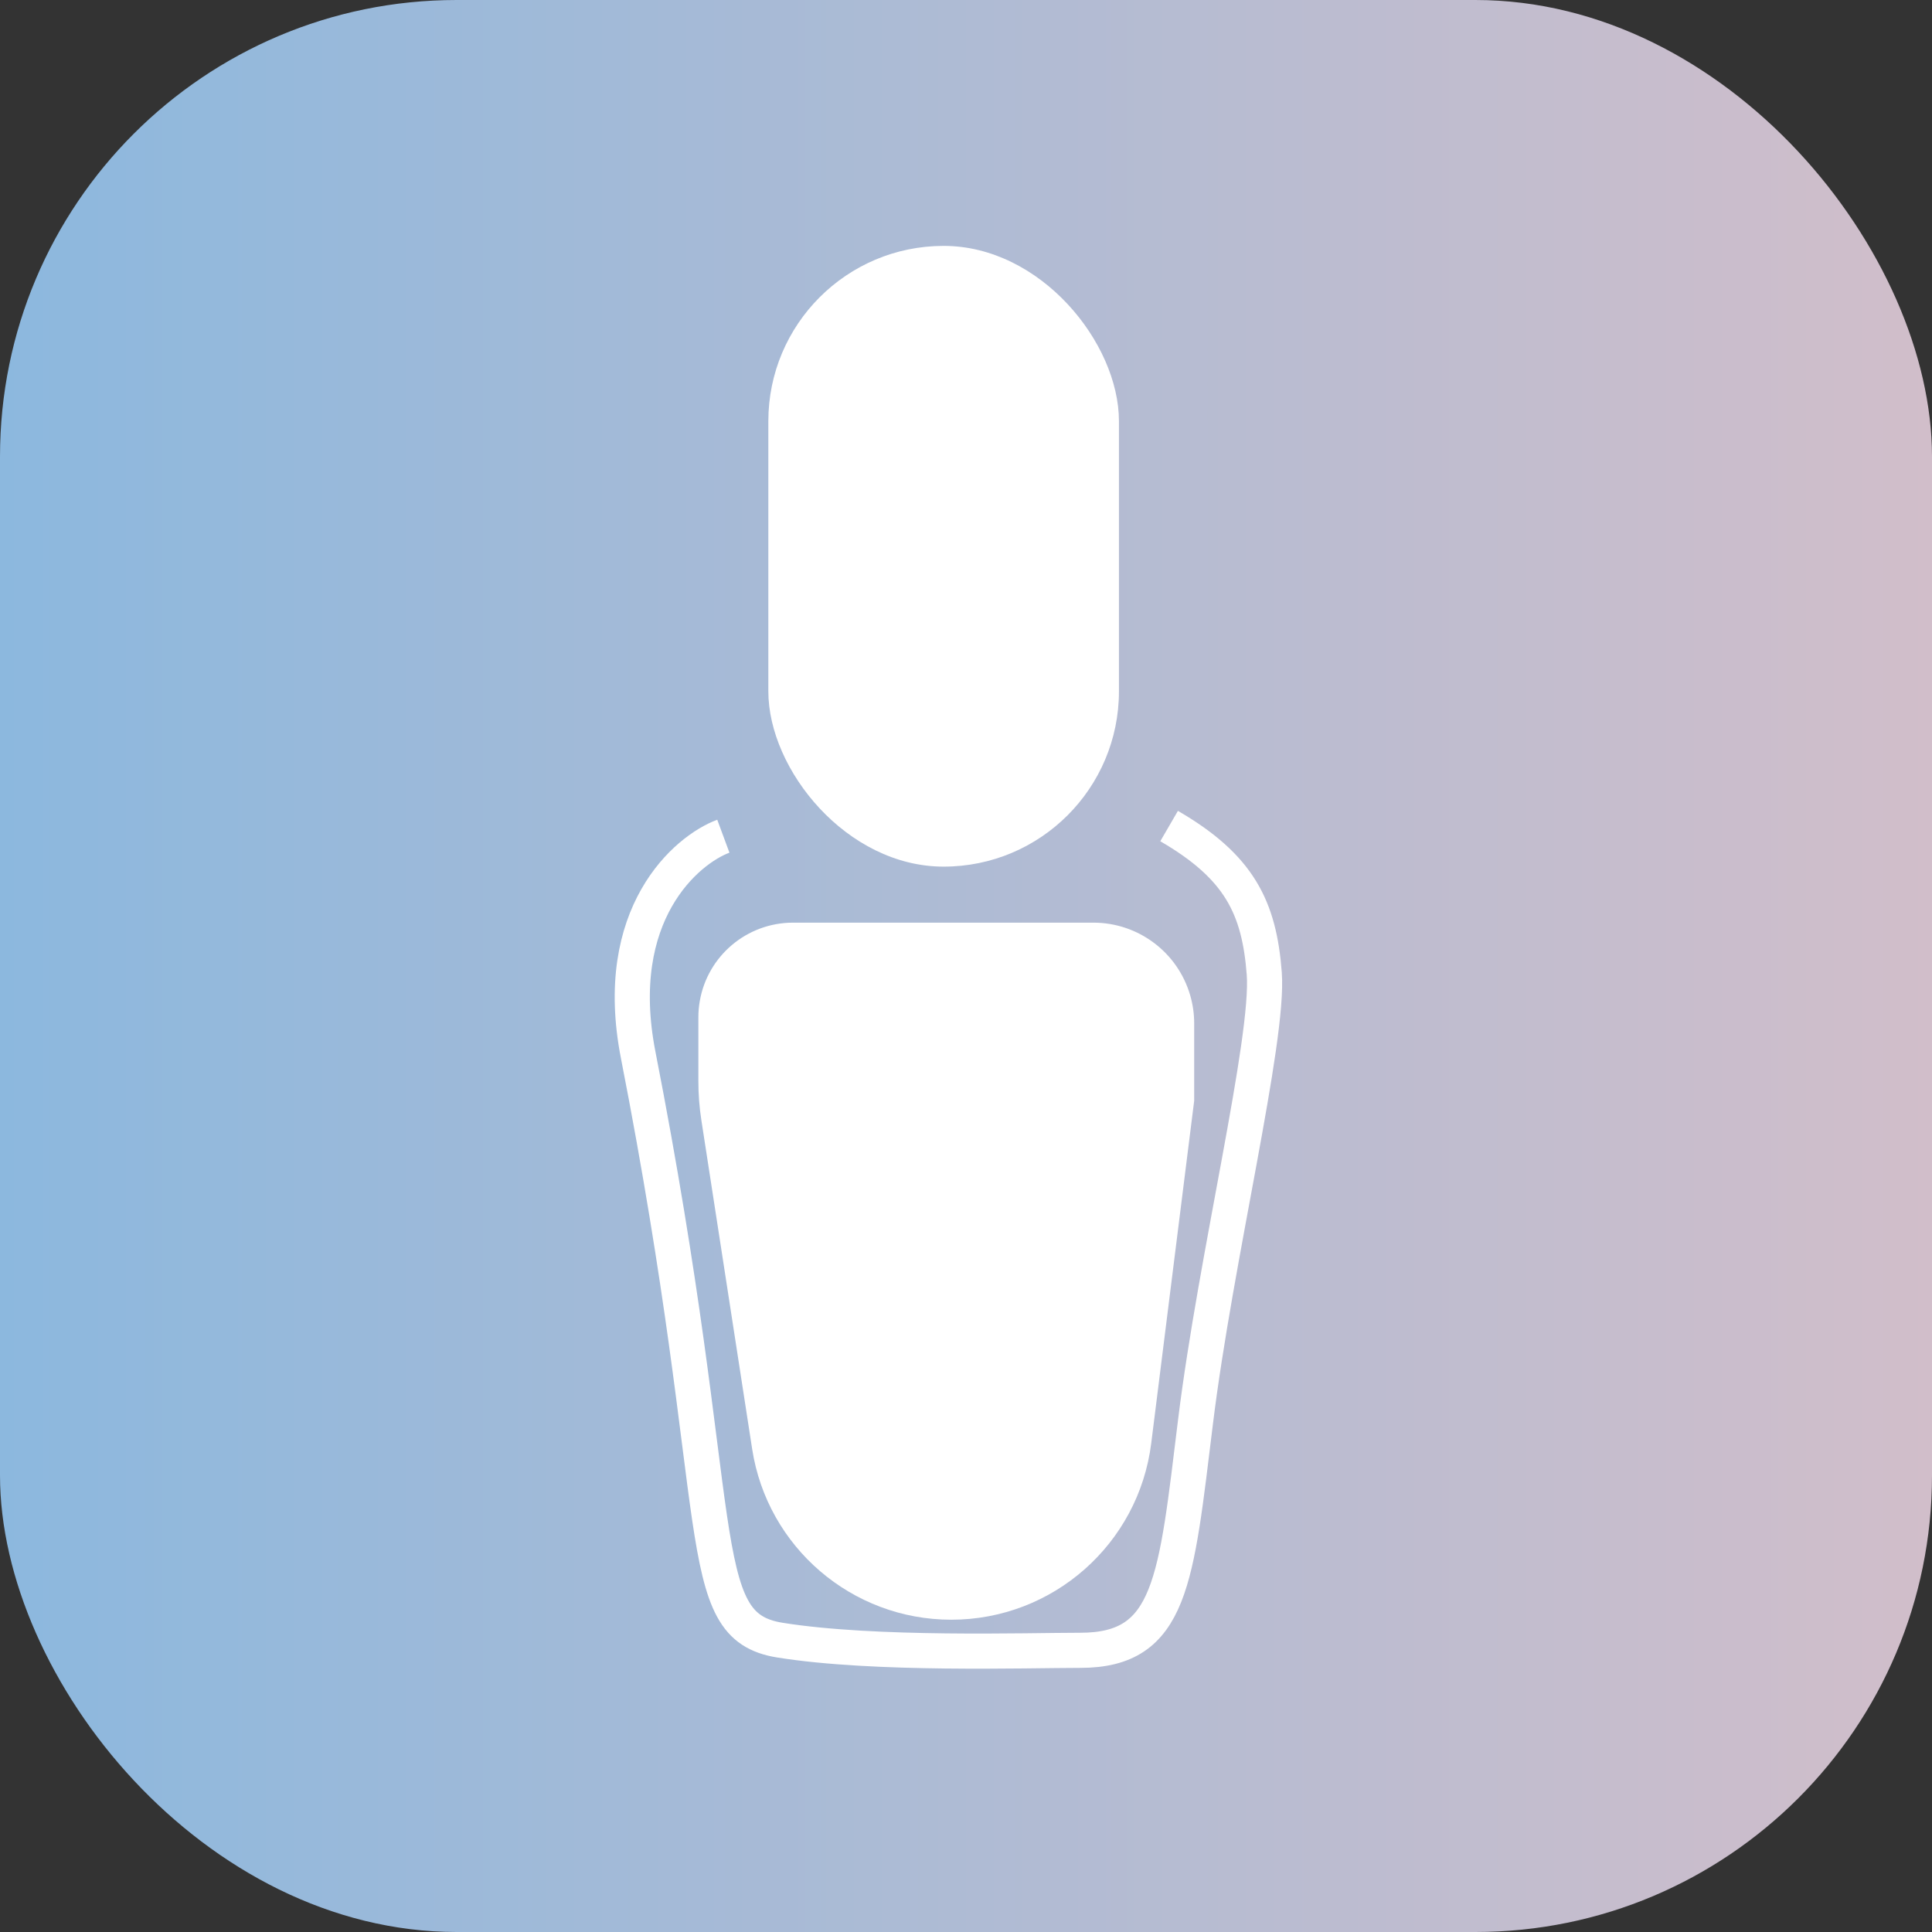
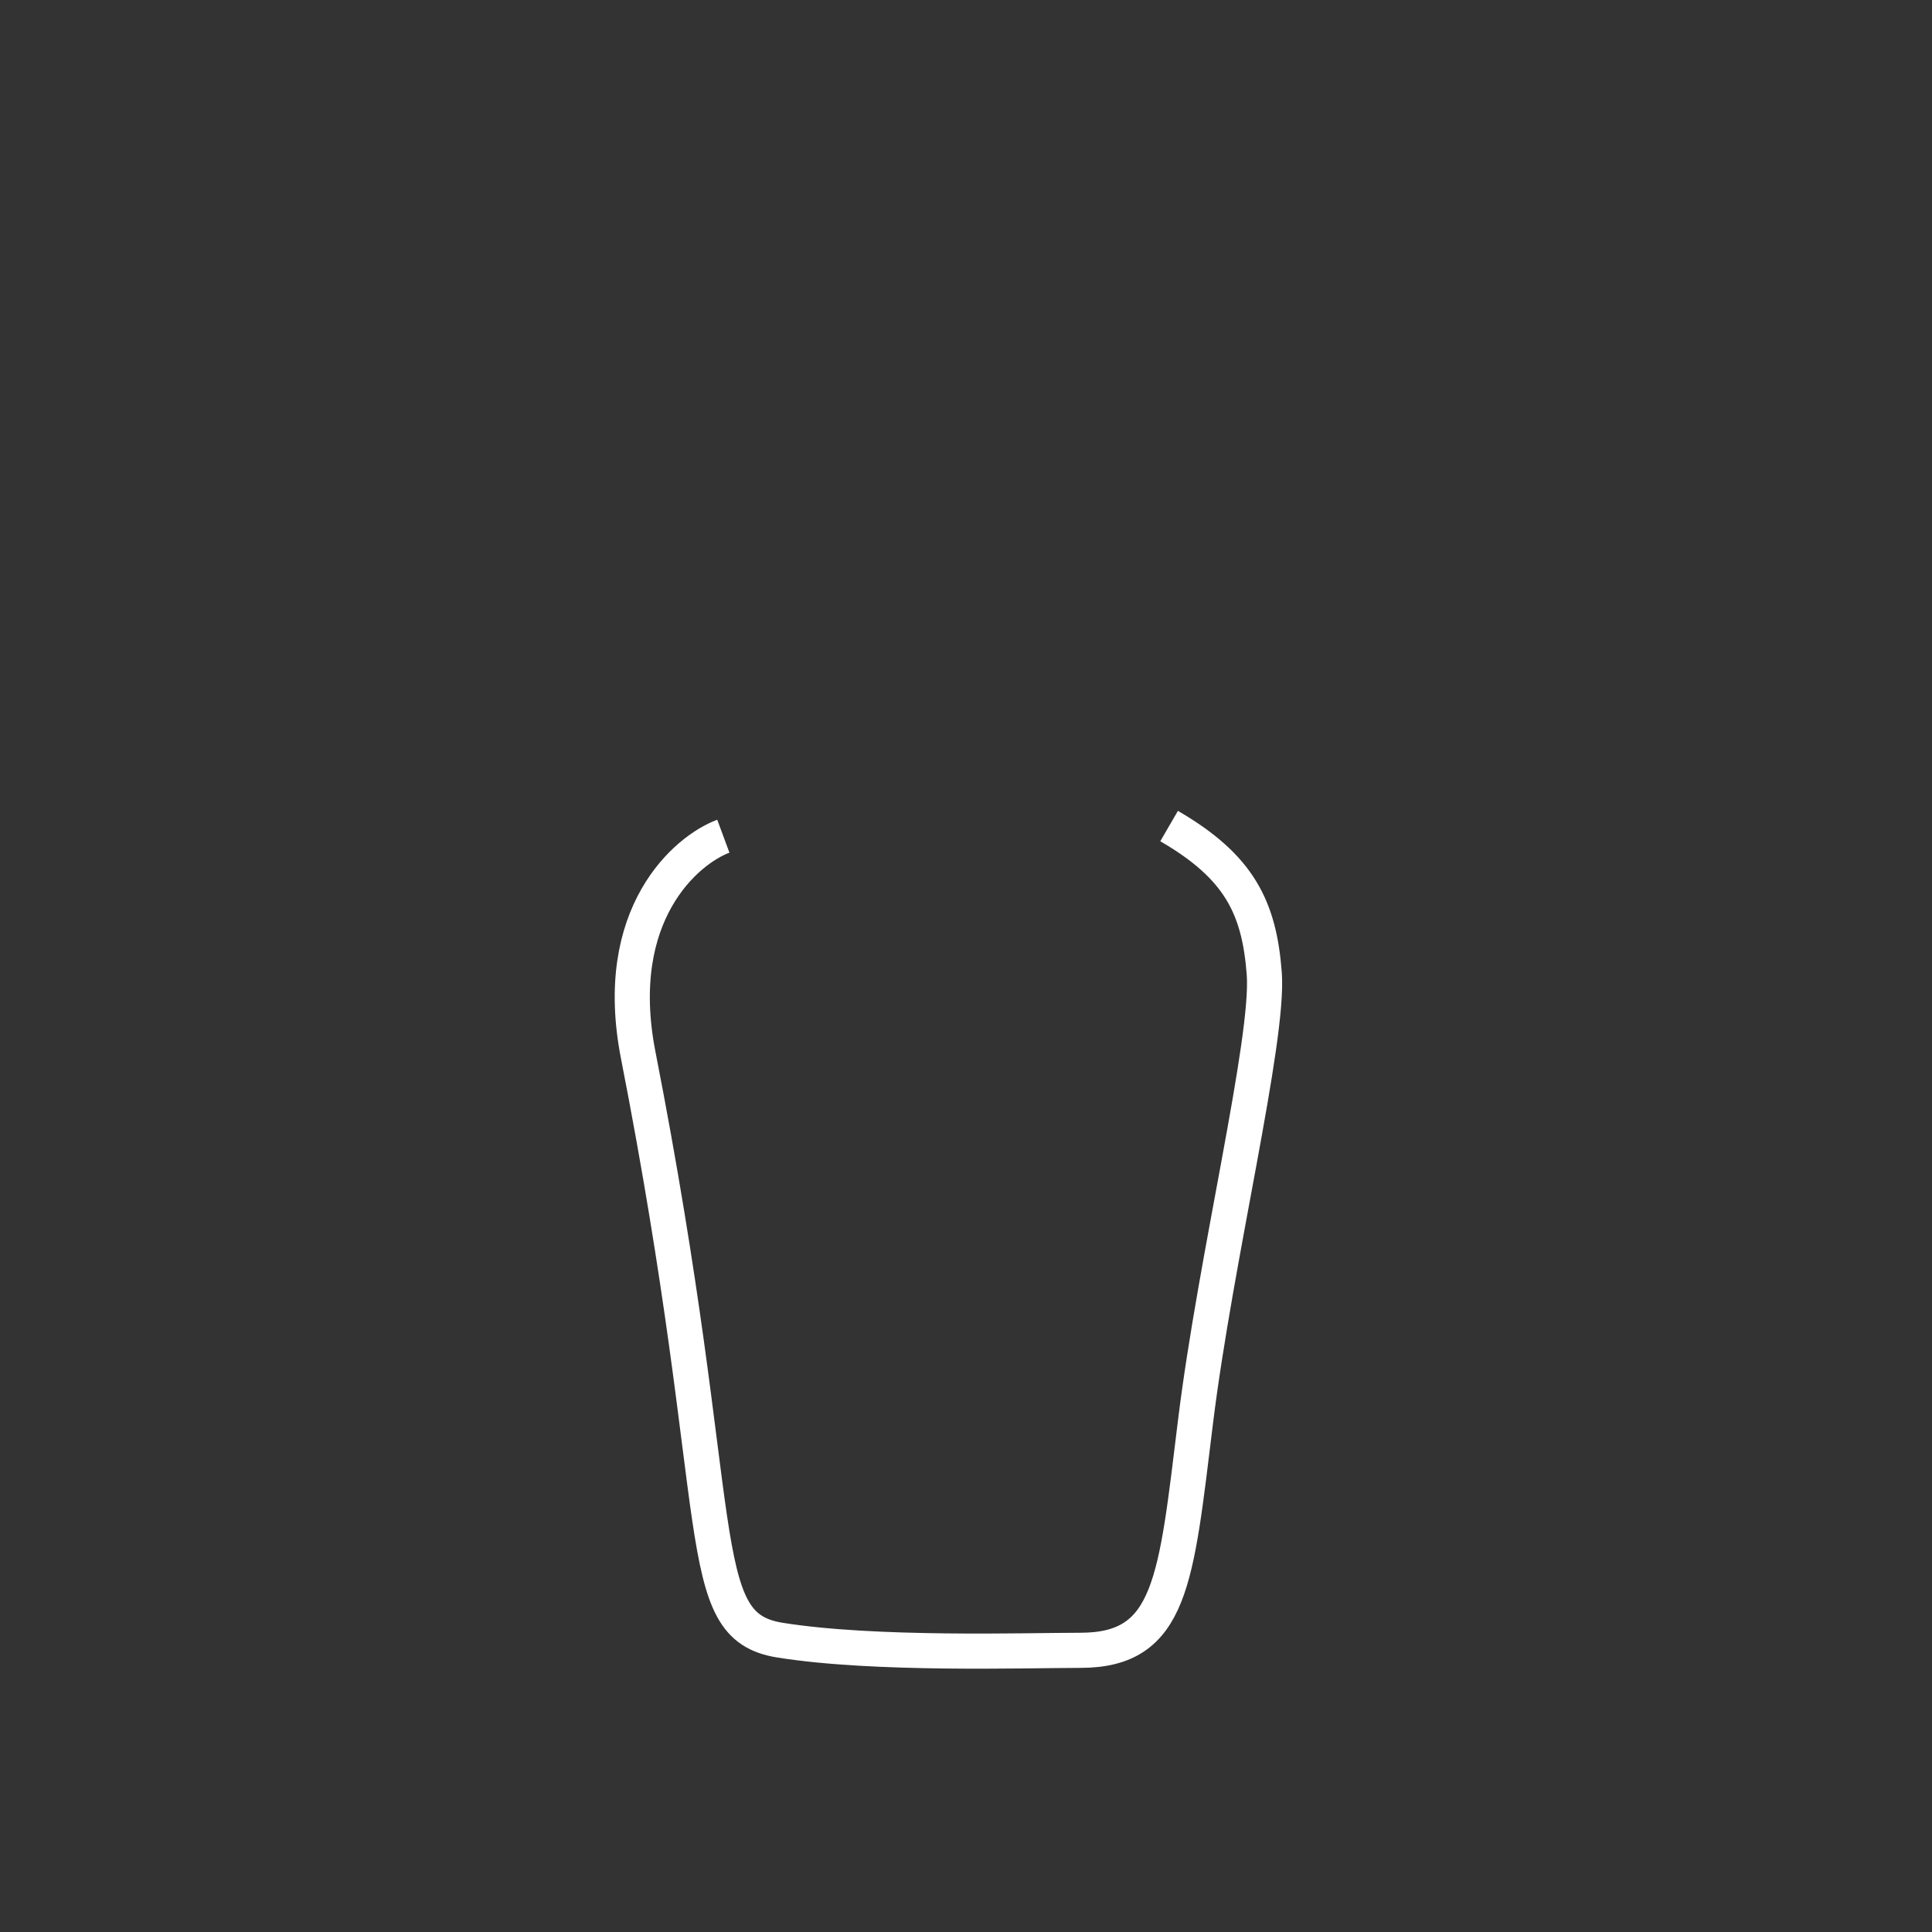
<svg xmlns="http://www.w3.org/2000/svg" width="55" height="55" viewBox="0 0 55 55" fill="none">
  <rect x="0" y="0" width="55" height="55" fill="#333333" stroke="none" />
-   <rect width="55" height="55" rx="13" fill="url(#paint0_linear_4057_15170)" />
-   <rect x="21.873" y="7" width="9.981" height="17.671" rx="4.99" fill="white" />
-   <path d="M19.921 28.499C20.145 27.208 21.265 26.266 22.576 26.266H26.867H31.127C32.404 26.266 33.528 27.11 33.883 28.337V28.337C33.958 28.596 33.996 28.865 33.996 29.135V31.335L32.773 41.087C32.413 43.957 29.973 46.11 27.081 46.11V46.11C24.251 46.11 21.843 44.045 21.412 41.248L19.966 31.887C19.909 31.52 19.881 31.149 19.881 30.777V28.96C19.881 28.806 19.894 28.651 19.921 28.499V28.499Z" fill="white" />
  <path d="M20.592 23.805C19.547 24.192 17.382 26.015 18.168 30.034C20.775 43.36 19.634 46.279 22.201 46.691C24.91 47.126 29.227 46.981 30.755 46.981C33.357 46.981 33.476 45.001 34.035 40.463C34.605 35.828 36.133 29.599 35.991 27.716C35.848 25.833 35.278 24.674 33.282 23.516" stroke="white" />
  <defs>
    <linearGradient id="paint0_linear_4057_15170" x1="0" y1="27.5" x2="55" y2="27.5" gradientUnits="userSpaceOnUse">
      <stop stop-color="#8CB8DE" />
      <stop offset="1" stop-color="#D1BECA" />
    </linearGradient>
  </defs>
</svg>